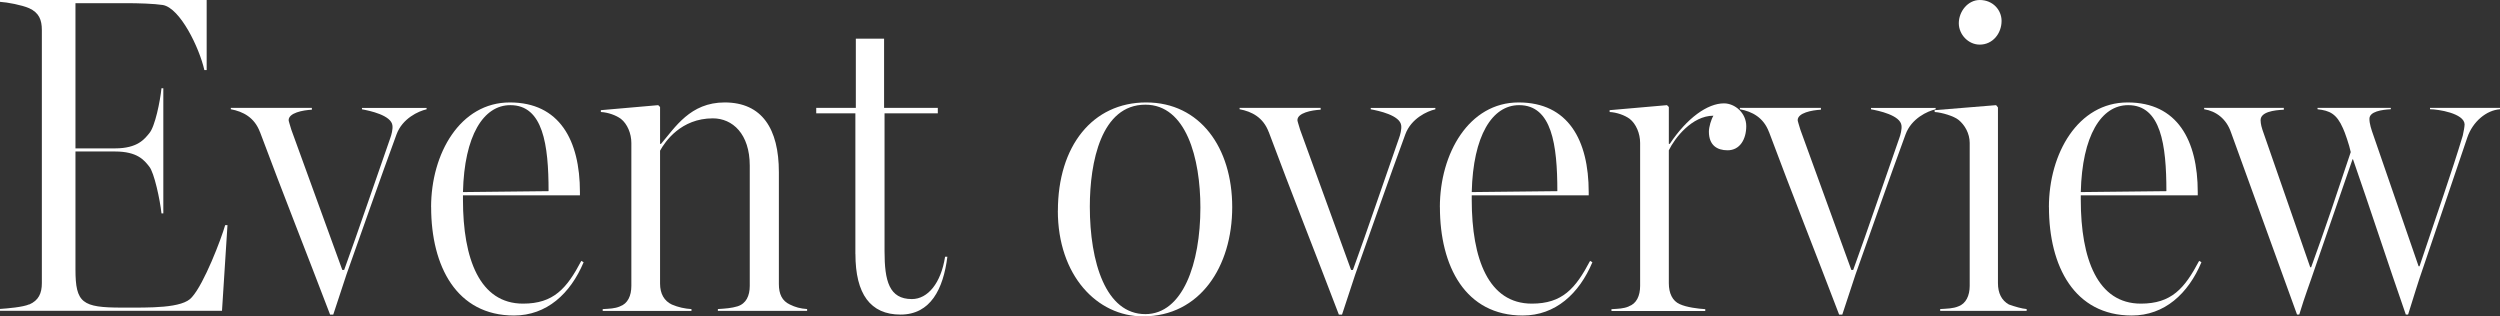
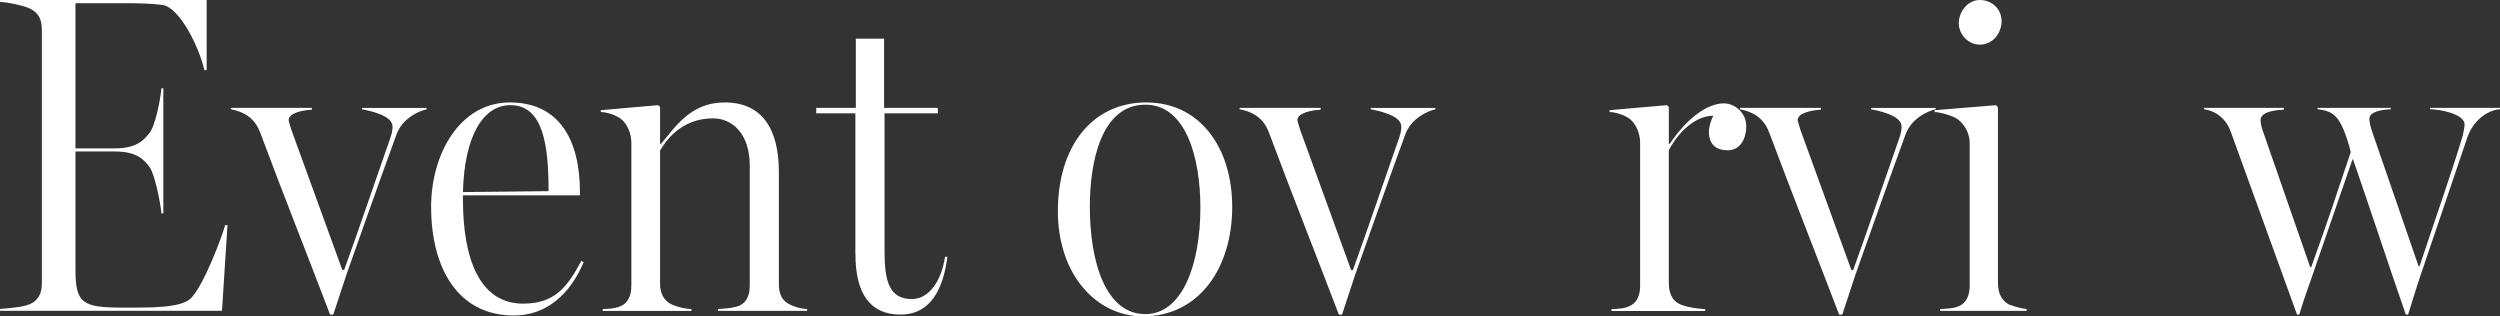
<svg xmlns="http://www.w3.org/2000/svg" id="_レイヤー_2" viewBox="0 0 433.67 54.88">
  <rect x="0" y="0" width="433.67" height="54.88" fill="#333333" stroke="none" />
  <defs>
    <style>.cls-1{fill:#fff;}</style>
  </defs>
  <g id="layout">
    <path class="cls-1" d="M5.05,52.83c1.66-.71,2.21-1.97,2.21-3.71V5.21c0-1.74-.47-3-2.21-3.79C3.79.87,1.26.39,0,.32v-.32h35.85v12.16h-.4c-.87-3.87-4.19-10.74-7.19-11.29-1.58-.24-4.26-.32-6.48-.32h-8.69v25.19h6.87c3.95,0,5.13-1.66,5.92-2.61,1.03-1.18,1.9-5.61,2.13-7.82h.32v21.71h-.32c-.24-2.29-1.26-7.11-2.13-8.13-.87-1.11-2.05-2.61-5.92-2.61h-6.87v20.45c0,5.84,1.18,6.63,8.05,6.63,4.74,0,10.58.16,12.16-1.82,2.13-2.37,5.05-10.03,5.76-12.48h.4l-.95,14.85H0v-.32c1.26-.08,4.03-.32,5.05-.79Z" />
    <path class="cls-1" d="M45.09,22.9c-.95-2.53-2.92-3.55-5.05-3.95v-.24h14.06v.32c-1.58.08-4.03.55-4.03,1.82,0,.16.24.87.47,1.66l8.84,24.32h.32c2.61-7.19,5.29-15.16,7.98-22.82.24-.63.47-1.58.4-2.21-.16-1.82-4.03-2.61-5.29-2.84v-.24h11.21v.24c-1.42.32-4.19,1.58-5.21,4.34-2.76,7.5-6.16,17.21-8.69,24.32l-2.29,6.95h-.55c-4.03-10.58-8.21-21.08-12.16-31.67Z" />
    <path class="cls-1" d="M74.78,35.93c0-9.32,5.05-18.16,13.66-18.16s12.16,6.55,12.16,15.56v.55h-20.29v.79c0,10.27,2.92,18,10.42,18,5.29,0,7.58-2.61,10.11-7.42l.4.24c-2.29,5.45-6.4,9.24-12.08,9.24-9.95,0-14.37-8.53-14.37-18.79ZM88.52,18.24c-4.66,0-7.98,5.29-8.21,15.08l14.85-.16c0-8.05-.95-14.92-6.63-14.92Z" />
    <path class="cls-1" d="M107.55,53.14c1.34-.47,1.97-1.82,1.97-3.55v-24.79c0-1.66-.71-3.32-1.82-4.19-.87-.63-2.21-1.11-3.47-1.18v-.32l9.95-.87.32.32v6.4h.16c2.45-2.84,5.05-7.19,11.05-7.19,6.48,0,9.4,4.58,9.4,12.08v19.42c0,1.74.55,2.92,1.9,3.55.95.47,1.82.71,3,.79v.32h-15.48v-.32c1.34-.08,2.37-.16,3.4-.47,1.5-.47,2.13-1.82,2.13-3.55v-20.85c0-5.53-3-8.21-6.4-8.21-5.53,0-8.29,4.03-9.16,5.61v23.06c0,1.74.71,3,2.05,3.63,1.11.47,2.21.71,3.4.79v.32h-15.4v-.32c1.26-.08,2.05-.08,3-.47Z" />
    <path class="cls-1" d="M148.38,44.06v-24.4h-6.79v-.95h6.87V6.71h4.9v12h9.32v.95h-9.24v23.93c0,5.13.79,8.29,4.74,8.29,2.76,0,5.05-2.76,5.76-7.34h.4c-.71,5.61-2.92,10.03-8.13,10.03s-7.82-3.55-7.82-10.5Z" />
    <path class="cls-1" d="M183.51,36.56c0-11.21,6-18.79,15.32-18.79s14.92,7.82,14.92,18.16-5.61,18.95-15.48,18.95c-7.98,0-14.77-7.11-14.77-18.32ZM208.23,36.01c0-8.53-2.45-17.85-9.55-17.85-7.66,0-9.63,9.95-9.63,17.69,0,9.63,2.76,18.64,9.63,18.64,6.48,0,9.55-8.76,9.55-18.48Z" />
    <path class="cls-1" d="M220.08,22.9c-.95-2.53-2.92-3.55-5.05-3.95v-.24h14.06v.32c-1.58.08-4.03.55-4.03,1.82,0,.16.24.87.47,1.66l8.84,24.32h.32c2.61-7.19,5.29-15.16,7.98-22.82.24-.63.47-1.58.4-2.21-.16-1.82-4.03-2.61-5.29-2.84v-.24h11.21v.24c-1.42.32-4.19,1.58-5.21,4.34-2.76,7.5-6.16,17.21-8.69,24.32l-2.29,6.95h-.55c-4.03-10.58-8.21-21.08-12.16-31.67Z" />
-     <path class="cls-1" d="M249.77,35.93c0-9.32,5.05-18.16,13.66-18.16s12.16,6.55,12.16,15.56v.55h-20.29v.79c0,10.27,2.92,18,10.42,18,5.29,0,7.58-2.61,10.11-7.42l.4.24c-2.29,5.45-6.4,9.24-12.08,9.24-9.95,0-14.37-8.53-14.37-18.79ZM263.51,18.24c-4.66,0-7.98,5.29-8.21,15.08l14.85-.16c0-8.05-.95-14.92-6.63-14.92Z" />
    <path class="cls-1" d="M282.54,53.14c1.34-.47,1.97-1.82,1.97-3.55v-24.79c0-1.66-.71-3.32-1.82-4.19-.87-.63-2.21-1.11-3.47-1.18v-.32l9.95-.87.32.32v6.4h.16c3-4.5,6.55-7.03,9.4-7.03,1.9,0,3.87,1.66,3.87,3.95s-1.11,4.19-3.24,4.19c-1.82,0-3.24-.87-3.24-3.24,0-.79.39-2.13.79-2.76-3.71,0-6.71,3.87-7.74,6v23.06c0,1.74.63,3.08,1.9,3.63,1.18.55,3.16.79,4.42.87v.32h-16.27v-.32c1.26-.08,2.05-.08,3-.47Z" />
    <path class="cls-1" d="M306.86,22.9c-.95-2.53-2.92-3.55-5.05-3.95v-.24h14.06v.32c-1.58.08-4.03.55-4.03,1.82,0,.16.24.87.47,1.66l8.84,24.32h.32c2.61-7.19,5.29-15.16,7.98-22.82.24-.63.47-1.58.4-2.21-.16-1.82-4.03-2.61-5.29-2.84v-.24h11.21v.24c-1.42.32-4.19,1.58-5.21,4.34-2.76,7.5-6.16,17.21-8.69,24.32l-2.29,6.95h-.55c-4.03-10.58-8.21-21.08-12.16-31.67Z" />
    <path class="cls-1" d="M339.71,53.14c1.34-.47,1.97-1.89,1.97-3.55v-24.79c0-1.66-.87-3.16-1.97-4.03-.79-.63-2.84-1.26-4.11-1.34v-.32l10.66-.87.32.39v30.48c0,1.74.63,3,1.9,3.71,1.11.39,2.21.71,3.08.79v.32h-15v-.32c1.26-.08,2.21-.08,3.16-.47ZM339.79,4.03c0-2.05,1.58-4.03,3.63-4.03,2.29,0,3.79,1.74,3.79,3.63,0,2.13-1.5,4.11-3.79,4.11-1.97,0-3.63-1.74-3.63-3.71Z" />
-     <path class="cls-1" d="M355.42,35.93c0-9.32,5.05-18.16,13.66-18.16s12.16,6.55,12.16,15.56v.55h-20.29v.79c0,10.27,2.92,18,10.42,18,5.29,0,7.58-2.61,10.11-7.42l.4.24c-2.29,5.45-6.4,9.24-12.08,9.24-9.95,0-14.37-8.53-14.37-18.79ZM369.16,18.24c-4.66,0-7.98,5.29-8.21,15.08l14.85-.16c0-8.05-.95-14.92-6.63-14.92Z" />
    <path class="cls-1" d="M387.01,22.98c-.79-2.37-2.61-3.71-4.66-4.03v-.24h13.82v.32c-1.74.08-4.03.39-4.03,1.82,0,.08,0,.71.32,1.66l8.29,23.85h.16c2.45-6.71,4.66-13.34,6.87-19.98-.24-1.18-1.03-3.47-1.34-4.11-1.11-2.53-2.29-3.08-4.42-3.32v-.24h12.71v.24c-1.58.08-3.71.4-3.71,1.66,0,.87.32,1.82.71,2.92l7.82,22.66h.16c3-9,5.61-16.35,7.5-22.66.16-.71.32-1.58.32-1.97-.08-1.9-4.58-2.61-6-2.61v-.24h12.16v.24c-2.37.16-4.74,2.13-5.69,4.9l-7.66,22.58c-.95,2.69-1.58,4.9-2.61,8.13h-.4c-3-8.61-6.32-18.79-9.16-26.93h-.08l-6.55,18.95c-.87,2.61-1.66,4.58-2.69,7.98h-.39l-11.45-31.59Z" />
  </g>
</svg>